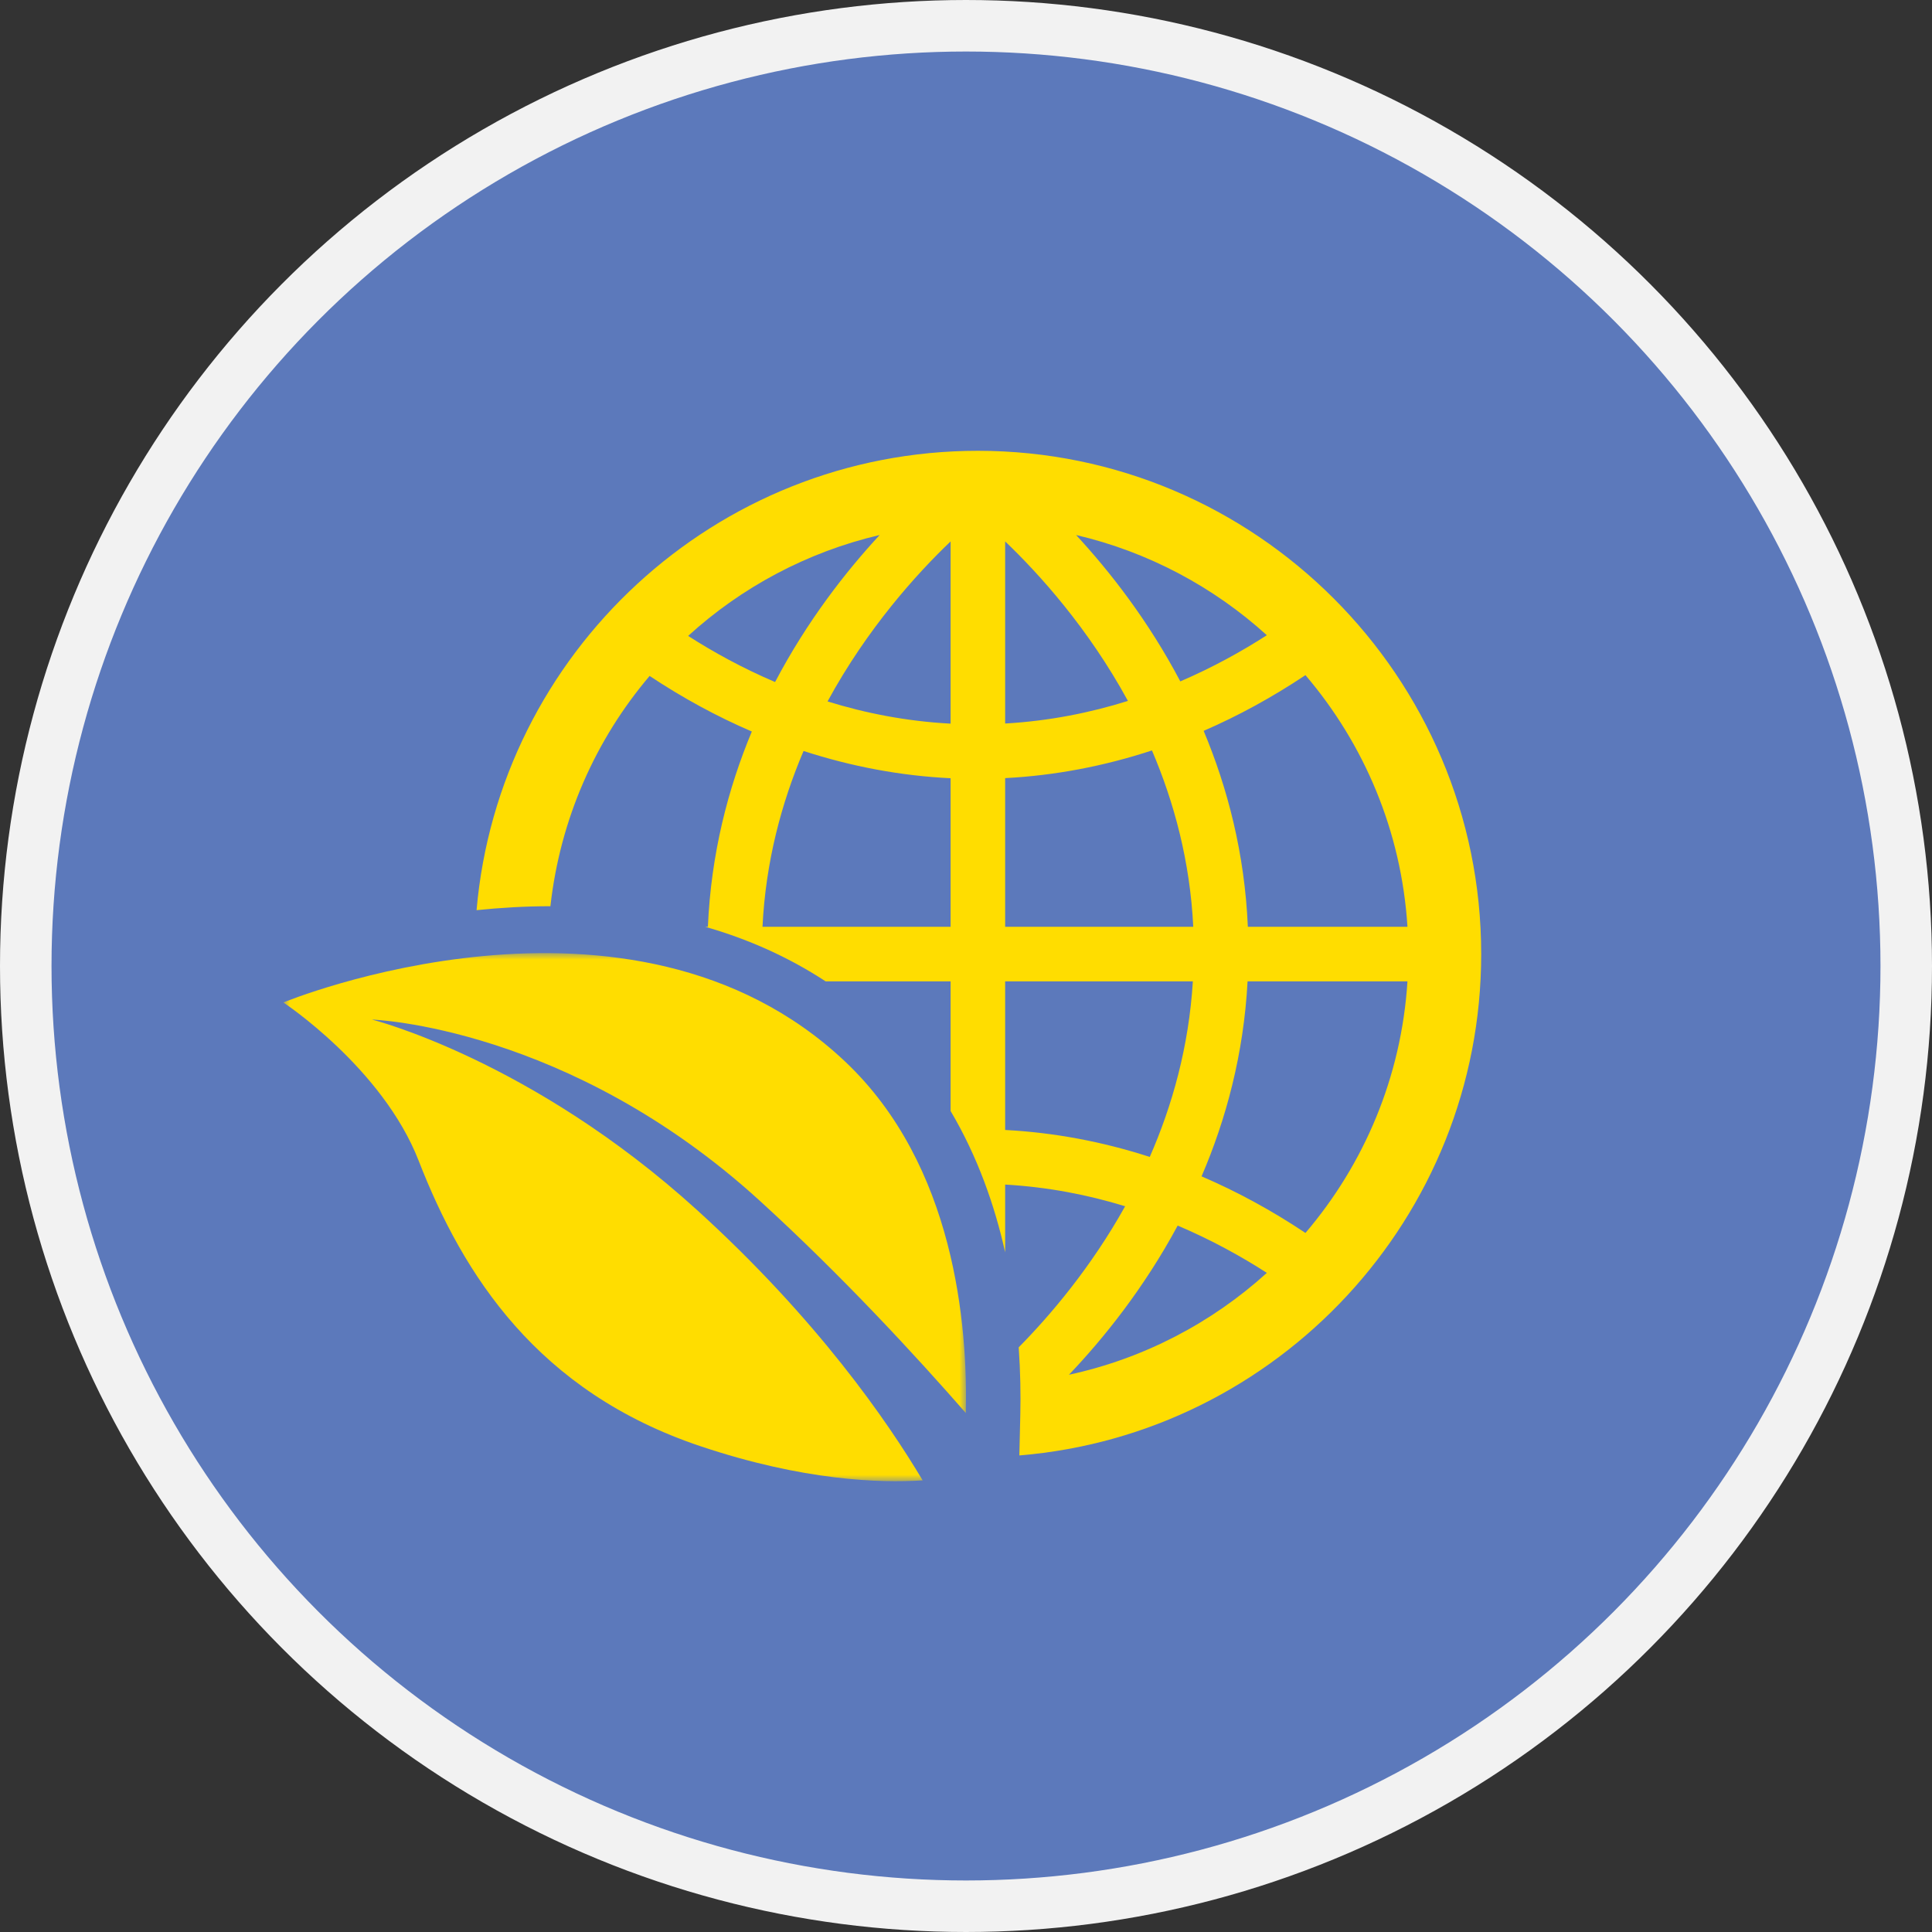
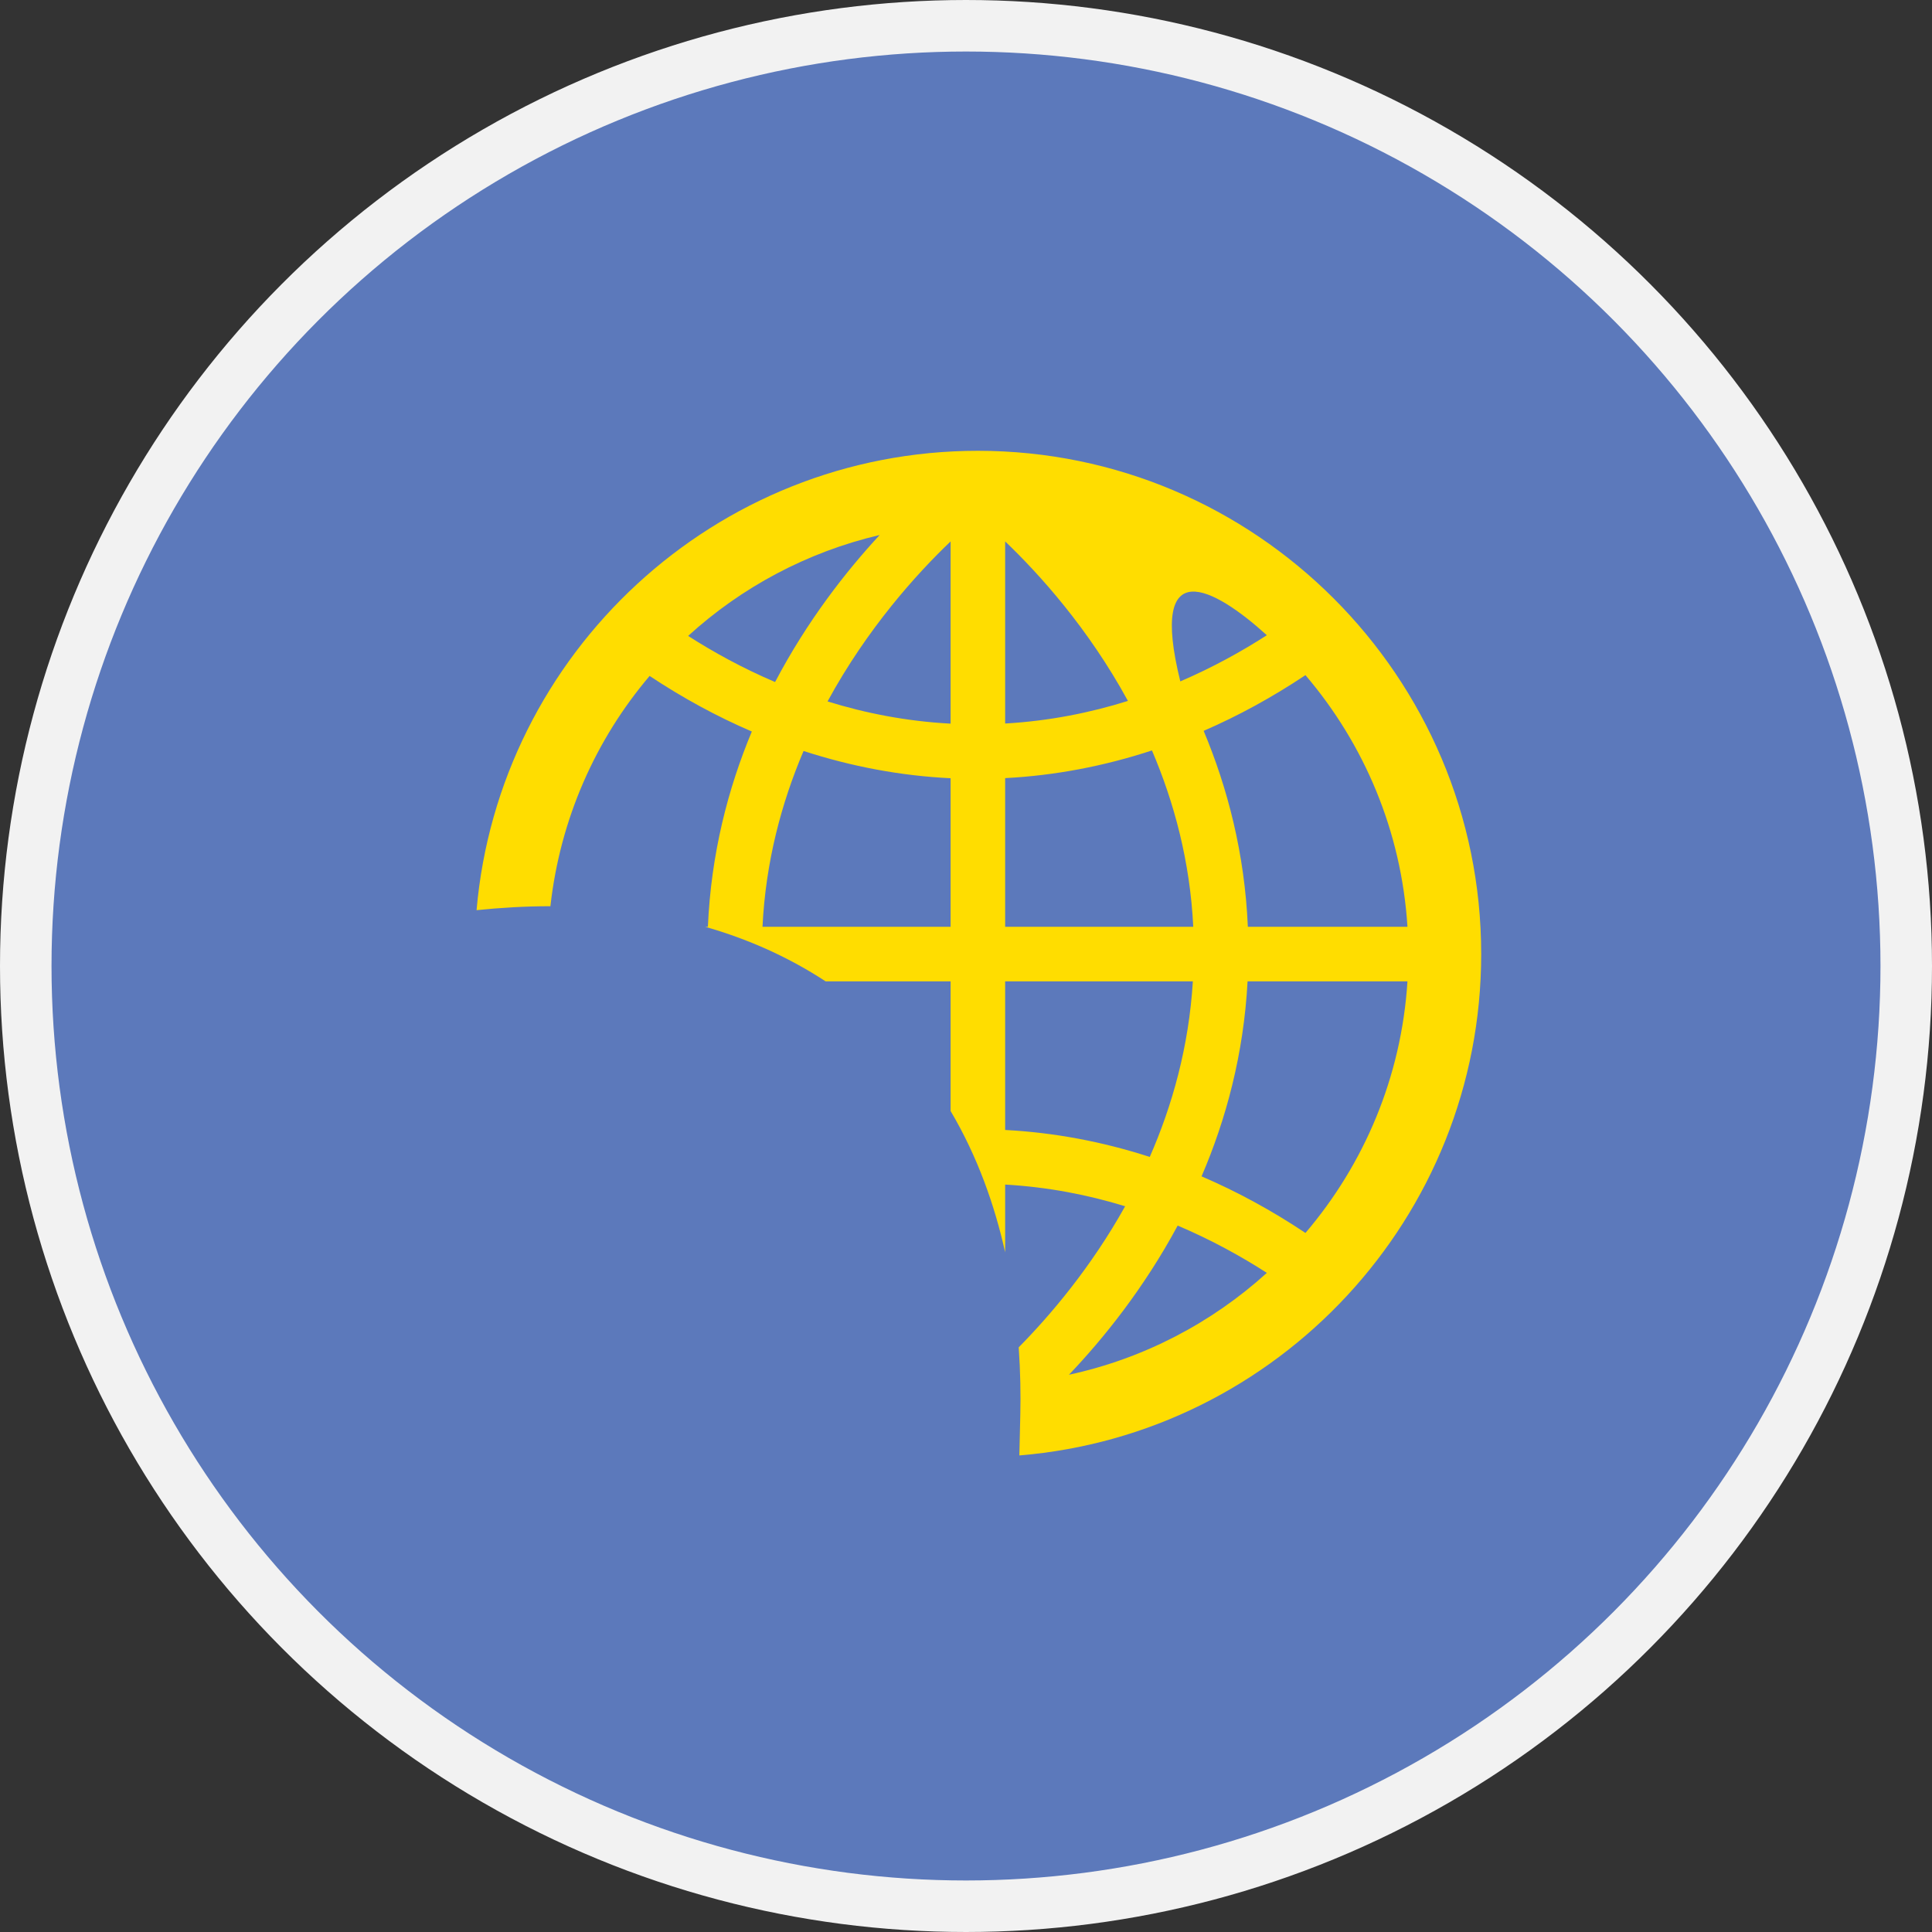
<svg xmlns="http://www.w3.org/2000/svg" xmlns:xlink="http://www.w3.org/1999/xlink" width="150px" height="150px" viewBox="0 0 150 150" version="1.1">
  <rect x="0" y="0" width="150" height="150" fill="#333333" stroke="none" />
  <title>Icon-sustainable-cities</title>
  <defs>
-     <polygon id="path-1" points="0 0 53 0 53 41 0 41" />
-   </defs>
+     </defs>
  <g id="Page-1" stroke="none" stroke-width="1" fill="none" fill-rule="evenodd">
    <g id="Icon-sustainable-cities" transform="translate(2, 2)">
      <g id="Group" fill="#5C79BB" fill-rule="nonzero" stroke="#F2F2F2" stroke-width="4">
        <circle id="Oval" cx="73" cy="73" r="73" />
      </g>
      <g id="Group-6" transform="translate(20, 33)">
-         <path d="M79.355,60.726 C76.75,58.987 74.053,57.518 71.289,56.332 C73.184,51.925 74.559,46.857 74.862,41.191 L87.275,41.191 C86.808,48.619 83.905,55.392 79.355,60.726 L79.355,60.726 Z M60.994,71.735 C63.65,68.948 66.799,65.05 69.435,60.154 C72.032,61.256 74.349,62.533 76.357,63.826 C72.091,67.695 66.822,70.473 60.994,71.735 L60.994,71.735 Z M56.04,52.731 L56.04,41.191 L70.613,41.191 C70.302,46.263 69.019,50.831 67.267,54.824 C63.592,53.634 59.83,52.928 56.04,52.731 L56.04,52.731 Z M56.04,25.413 C59.889,25.214 63.71,24.488 67.438,23.264 C69.154,27.283 70.395,31.867 70.644,36.954 L56.04,36.954 L56.04,25.413 Z M56.04,7.036 C58.679,9.557 62.492,13.77 65.572,19.419 C62.658,20.333 59.471,20.977 56.04,21.174 L56.04,7.036 Z M76.357,14.318 C74.402,15.577 72.154,16.82 69.639,17.903 C67.142,13.164 64.15,9.35 61.548,6.538 C67.155,7.851 72.226,10.571 76.357,14.318 L76.357,14.318 Z M87.275,36.954 L74.883,36.954 C74.639,31.268 73.311,26.181 71.451,21.743 C74.159,20.57 76.8,19.122 79.355,17.418 C83.905,22.752 86.808,29.526 87.275,36.954 L87.275,36.954 Z M51.804,21.184 C48.365,21.001 45.171,20.366 42.251,19.459 C45.334,13.791 49.159,9.563 51.804,7.036 L51.804,21.184 Z M51.804,36.954 L37.2,36.954 C37.449,31.884 38.681,27.315 40.388,23.306 C44.124,24.519 47.95,25.236 51.804,25.422 L51.804,36.954 Z M31.427,14.372 C35.568,10.598 40.662,7.859 46.297,6.538 C43.685,9.36 40.68,13.191 38.177,17.953 C35.653,16.875 33.392,15.633 31.427,14.372 L31.427,14.372 Z M53.923,0 C33.522,0 16.734,15.711 15,35.665 C16.824,35.478 18.731,35.359 20.702,35.359 C20.712,35.359 20.723,35.361 20.734,35.361 C21.488,28.59 24.244,22.417 28.436,17.48 C31.001,19.184 33.654,20.627 36.372,21.795 C34.523,26.221 33.205,31.29 32.961,36.954 L32.747,36.954 C36.144,37.924 39.268,39.338 42.1,41.191 L51.804,41.191 L51.804,51.258 C53.901,54.802 55.232,58.594 56.04,62.228 L56.04,56.97 C59.386,57.162 62.502,57.776 65.355,58.654 C62.707,63.4 59.563,67.103 57.093,69.606 C57.226,71.532 57.252,73.295 57.217,74.79 L57.142,78 C77.188,76.356 93,59.531 93,39.073 C93,17.527 75.47,0 53.923,0 L53.923,0 Z" id="Fill-1" fill="#FFDD00" fill-rule="nonzero" />
+         <path d="M79.355,60.726 C76.75,58.987 74.053,57.518 71.289,56.332 C73.184,51.925 74.559,46.857 74.862,41.191 L87.275,41.191 C86.808,48.619 83.905,55.392 79.355,60.726 L79.355,60.726 Z M60.994,71.735 C63.65,68.948 66.799,65.05 69.435,60.154 C72.032,61.256 74.349,62.533 76.357,63.826 C72.091,67.695 66.822,70.473 60.994,71.735 L60.994,71.735 Z M56.04,52.731 L56.04,41.191 L70.613,41.191 C70.302,46.263 69.019,50.831 67.267,54.824 C63.592,53.634 59.83,52.928 56.04,52.731 L56.04,52.731 Z M56.04,25.413 C59.889,25.214 63.71,24.488 67.438,23.264 C69.154,27.283 70.395,31.867 70.644,36.954 L56.04,36.954 L56.04,25.413 Z M56.04,7.036 C58.679,9.557 62.492,13.77 65.572,19.419 C62.658,20.333 59.471,20.977 56.04,21.174 L56.04,7.036 Z M76.357,14.318 C74.402,15.577 72.154,16.82 69.639,17.903 C67.155,7.851 72.226,10.571 76.357,14.318 L76.357,14.318 Z M87.275,36.954 L74.883,36.954 C74.639,31.268 73.311,26.181 71.451,21.743 C74.159,20.57 76.8,19.122 79.355,17.418 C83.905,22.752 86.808,29.526 87.275,36.954 L87.275,36.954 Z M51.804,21.184 C48.365,21.001 45.171,20.366 42.251,19.459 C45.334,13.791 49.159,9.563 51.804,7.036 L51.804,21.184 Z M51.804,36.954 L37.2,36.954 C37.449,31.884 38.681,27.315 40.388,23.306 C44.124,24.519 47.95,25.236 51.804,25.422 L51.804,36.954 Z M31.427,14.372 C35.568,10.598 40.662,7.859 46.297,6.538 C43.685,9.36 40.68,13.191 38.177,17.953 C35.653,16.875 33.392,15.633 31.427,14.372 L31.427,14.372 Z M53.923,0 C33.522,0 16.734,15.711 15,35.665 C16.824,35.478 18.731,35.359 20.702,35.359 C20.712,35.359 20.723,35.361 20.734,35.361 C21.488,28.59 24.244,22.417 28.436,17.48 C31.001,19.184 33.654,20.627 36.372,21.795 C34.523,26.221 33.205,31.29 32.961,36.954 L32.747,36.954 C36.144,37.924 39.268,39.338 42.1,41.191 L51.804,41.191 L51.804,51.258 C53.901,54.802 55.232,58.594 56.04,62.228 L56.04,56.97 C59.386,57.162 62.502,57.776 65.355,58.654 C62.707,63.4 59.563,67.103 57.093,69.606 C57.226,71.532 57.252,73.295 57.217,74.79 L57.142,78 C77.188,76.356 93,59.531 93,39.073 C93,17.527 75.47,0 53.923,0 L53.923,0 Z" id="Fill-1" fill="#FFDD00" fill-rule="nonzero" />
        <g id="Fill-3-Clipped" transform="translate(0, 39)">
          <mask id="mask-2" fill="white">
            <use xlink:href="#path-1" />
          </mask>
          <g id="path-1" />
-           <path d="M0,3.831 C0,3.831 7.7,8.913 10.503,16.113 C13.964,25.007 19.738,34.05 32.4,38.289 C40.369,40.958 46.317,41.154 49.634,40.934 C46.924,36.376 41.449,28.425 32.145,19.971 C19.263,8.266 6.879,5.159 6.879,5.159 C6.879,5.159 22.116,5.663 37,19.236 C43.386,25.06 49.118,31.283 52.986,35.707 C53.144,28.915 52.127,16.456 43.612,8.417 C26.948,-7.316 0,3.831 0,3.831" id="Fill-3" fill="#FFDD00" fill-rule="nonzero" mask="url(#mask-2)" />
        </g>
      </g>
    </g>
  </g>
</svg>